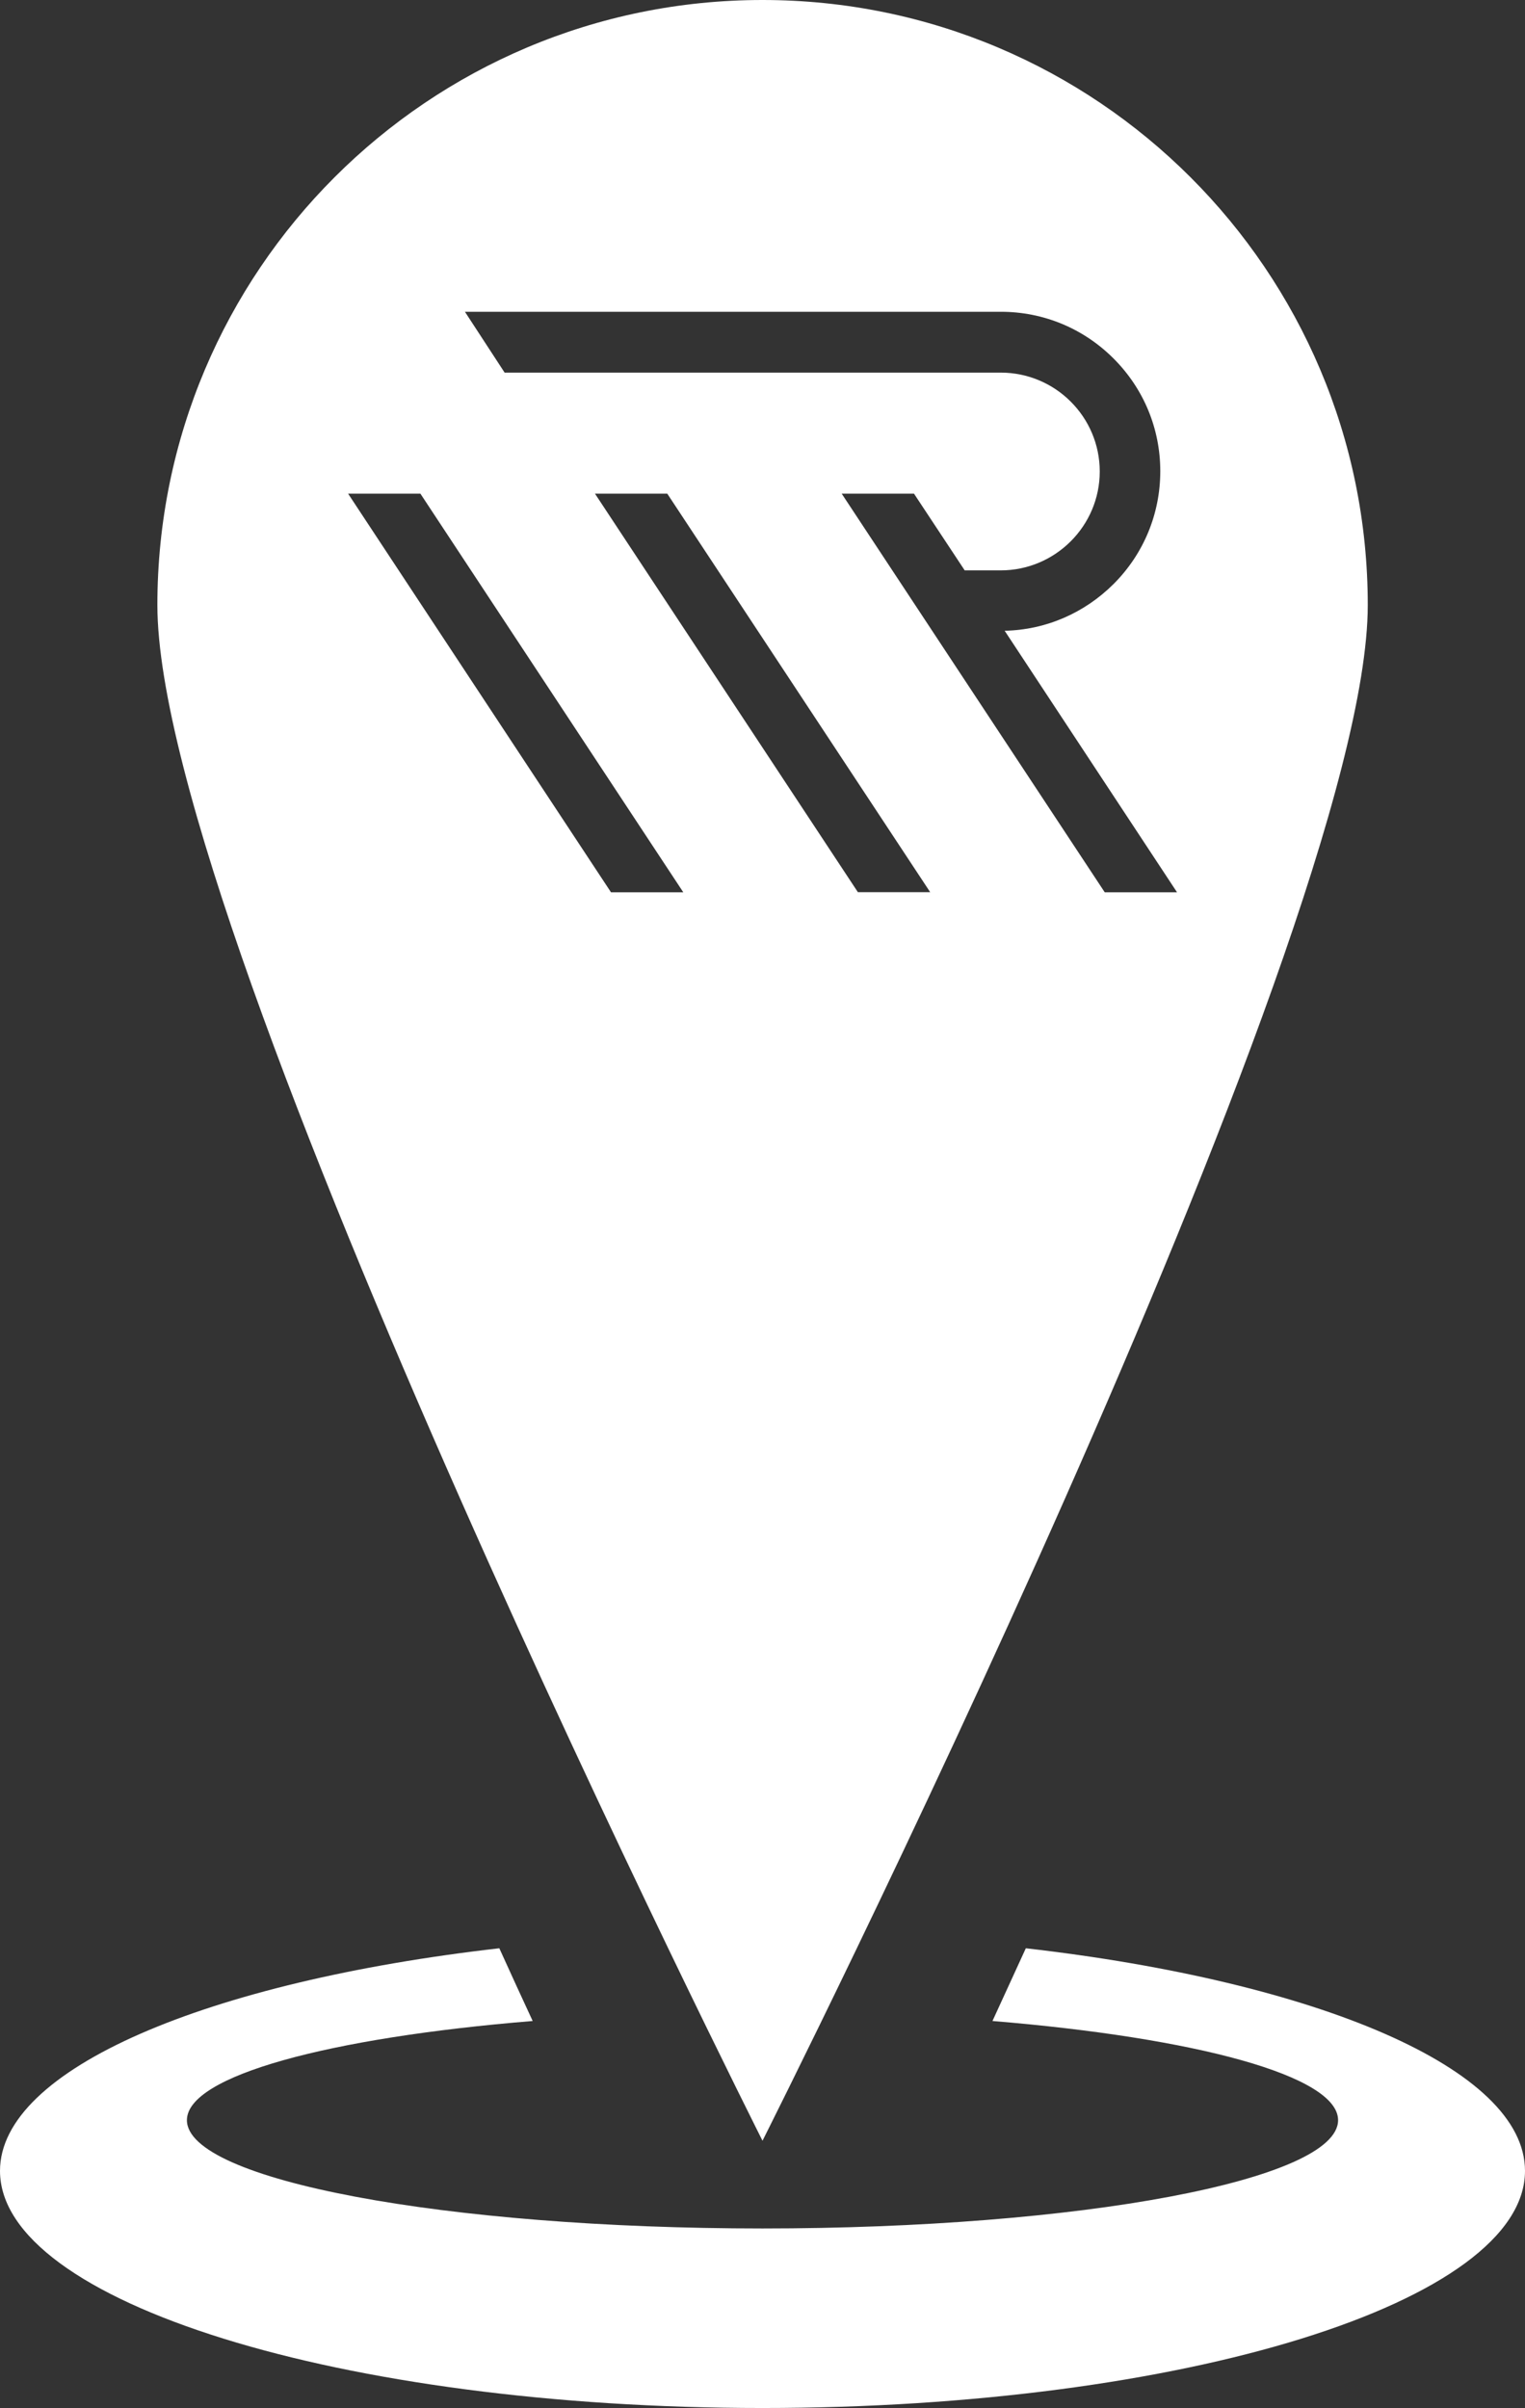
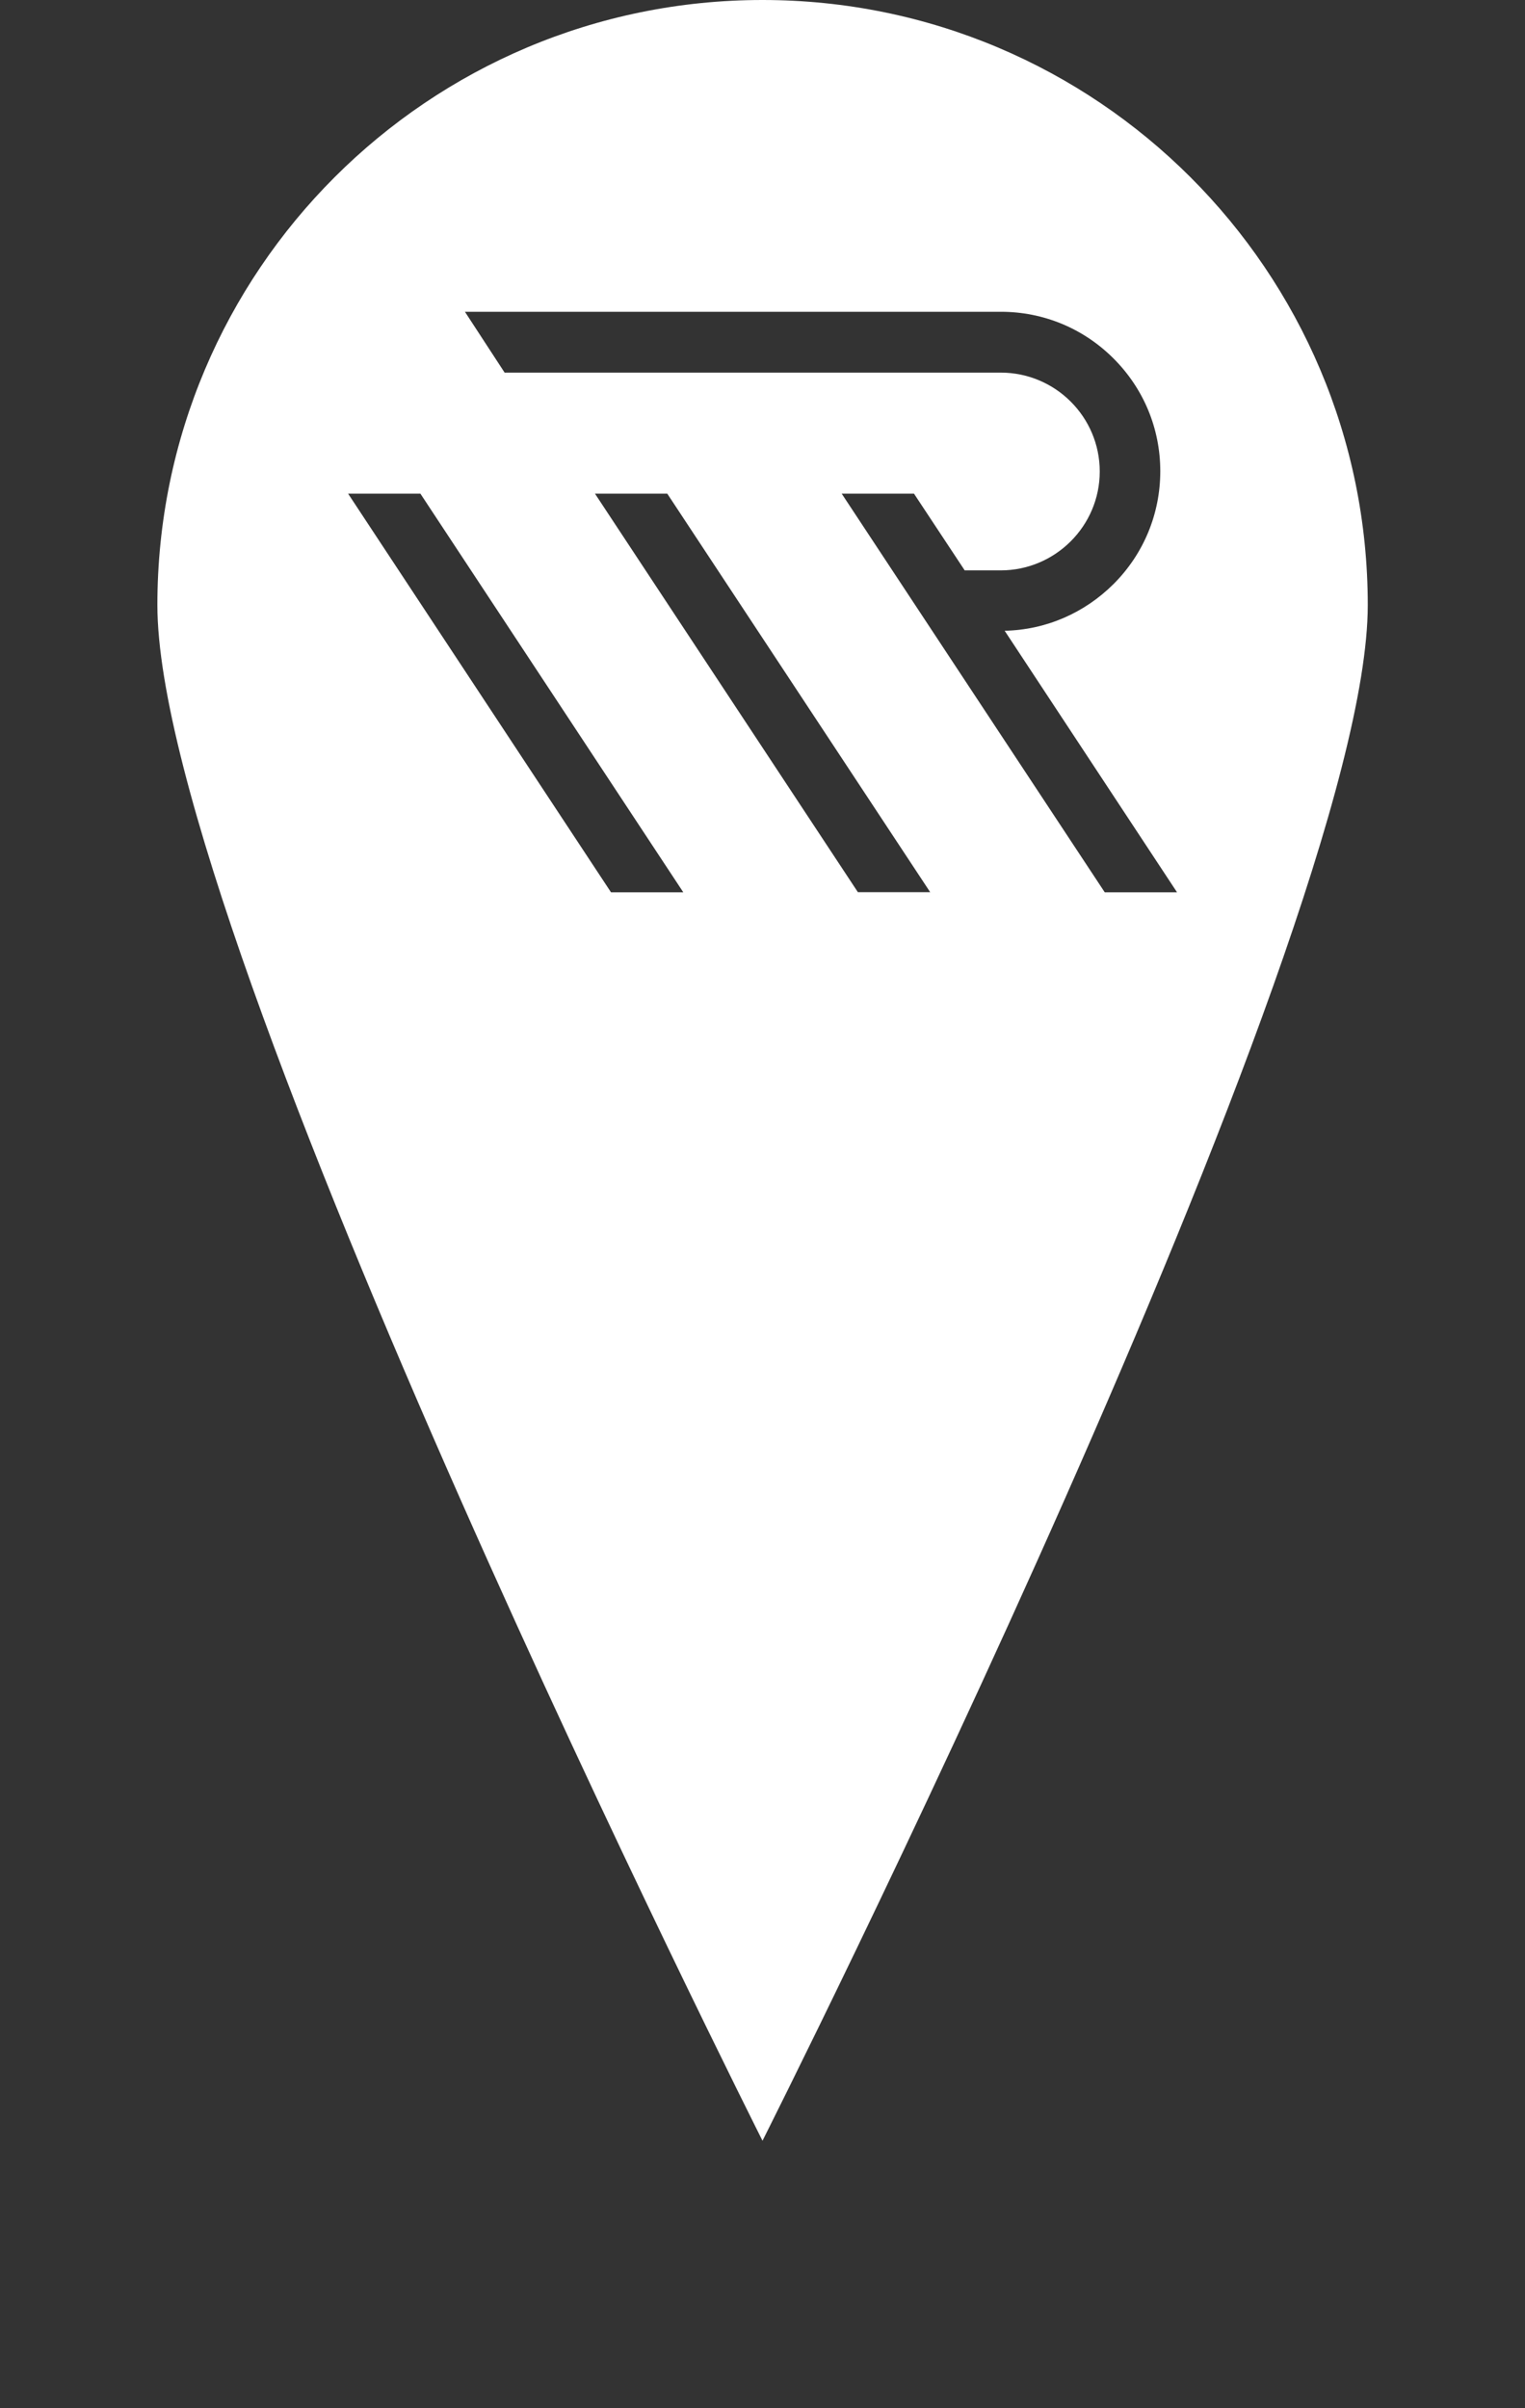
<svg xmlns="http://www.w3.org/2000/svg" xmlns:xlink="http://www.w3.org/1999/xlink" version="1.1" id="Ebene_1" x="0px" y="0px" viewBox="0 0 103.78 163.9" style="enable-background:new 0 0 103.78 163.9;" xml:space="preserve">
  <rect x="0" y="0" width="103.78" height="163.9" fill="#333333" stroke="none" />
  <style type="text/css">
	.st0{clip-path:url(#SVGID_2_);fill:#FFFFFF;}
</style>
  <g>
    <defs>
      <rect id="SVGID_1_" width="103.78" height="163.9" />
    </defs>
    <clipPath id="SVGID_2_">
      <use xlink:href="#SVGID_1_" style="overflow:visible;" />
    </clipPath>
    <path class="st0" d="M68.37,42.93l11.73,17.8h-4.92L57.28,33.6h4.92l3.45,5.22h2.45c3.71,0,6.74-3.02,6.74-6.73   s-3.02-6.73-6.74-6.73H34.34l-2.7-4.14h36.47c2.9,0,5.62,1.13,7.67,3.18c2.05,2.05,3.18,4.77,3.18,7.67c0,2.9-1.13,5.63-3.18,7.68   C73.79,41.73,71.17,42.87,68.37,42.93 M28.61,33.6L46.5,60.73h-4.92L23.69,33.6H28.61z M40.49,33.6h4.92l17.89,27.12h-4.92   L40.49,33.6z M93.08,41.18C93.08,18.44,74.64,0,51.89,0S10.71,18.44,10.71,41.18S51.89,145.7,51.89,145.7S93.08,63.93,93.08,41.18" />
-     <path class="st0" d="M103.78,147.75c0-6.96-14.14-12.88-33.97-15.15c-0.77,1.68-1.53,3.34-2.27,4.95   c13.84,1.14,23.52,3.73,23.52,6.75c0,4.07-17.54,7.37-39.17,7.37s-39.17-3.3-39.17-7.37c0-3.02,9.68-5.62,23.53-6.75   c-0.75-1.62-1.51-3.27-2.27-4.95C14.14,134.87,0,140.8,0,147.75c0,8.92,23.23,16.14,51.89,16.14S103.78,156.67,103.78,147.75" />
  </g>
</svg>